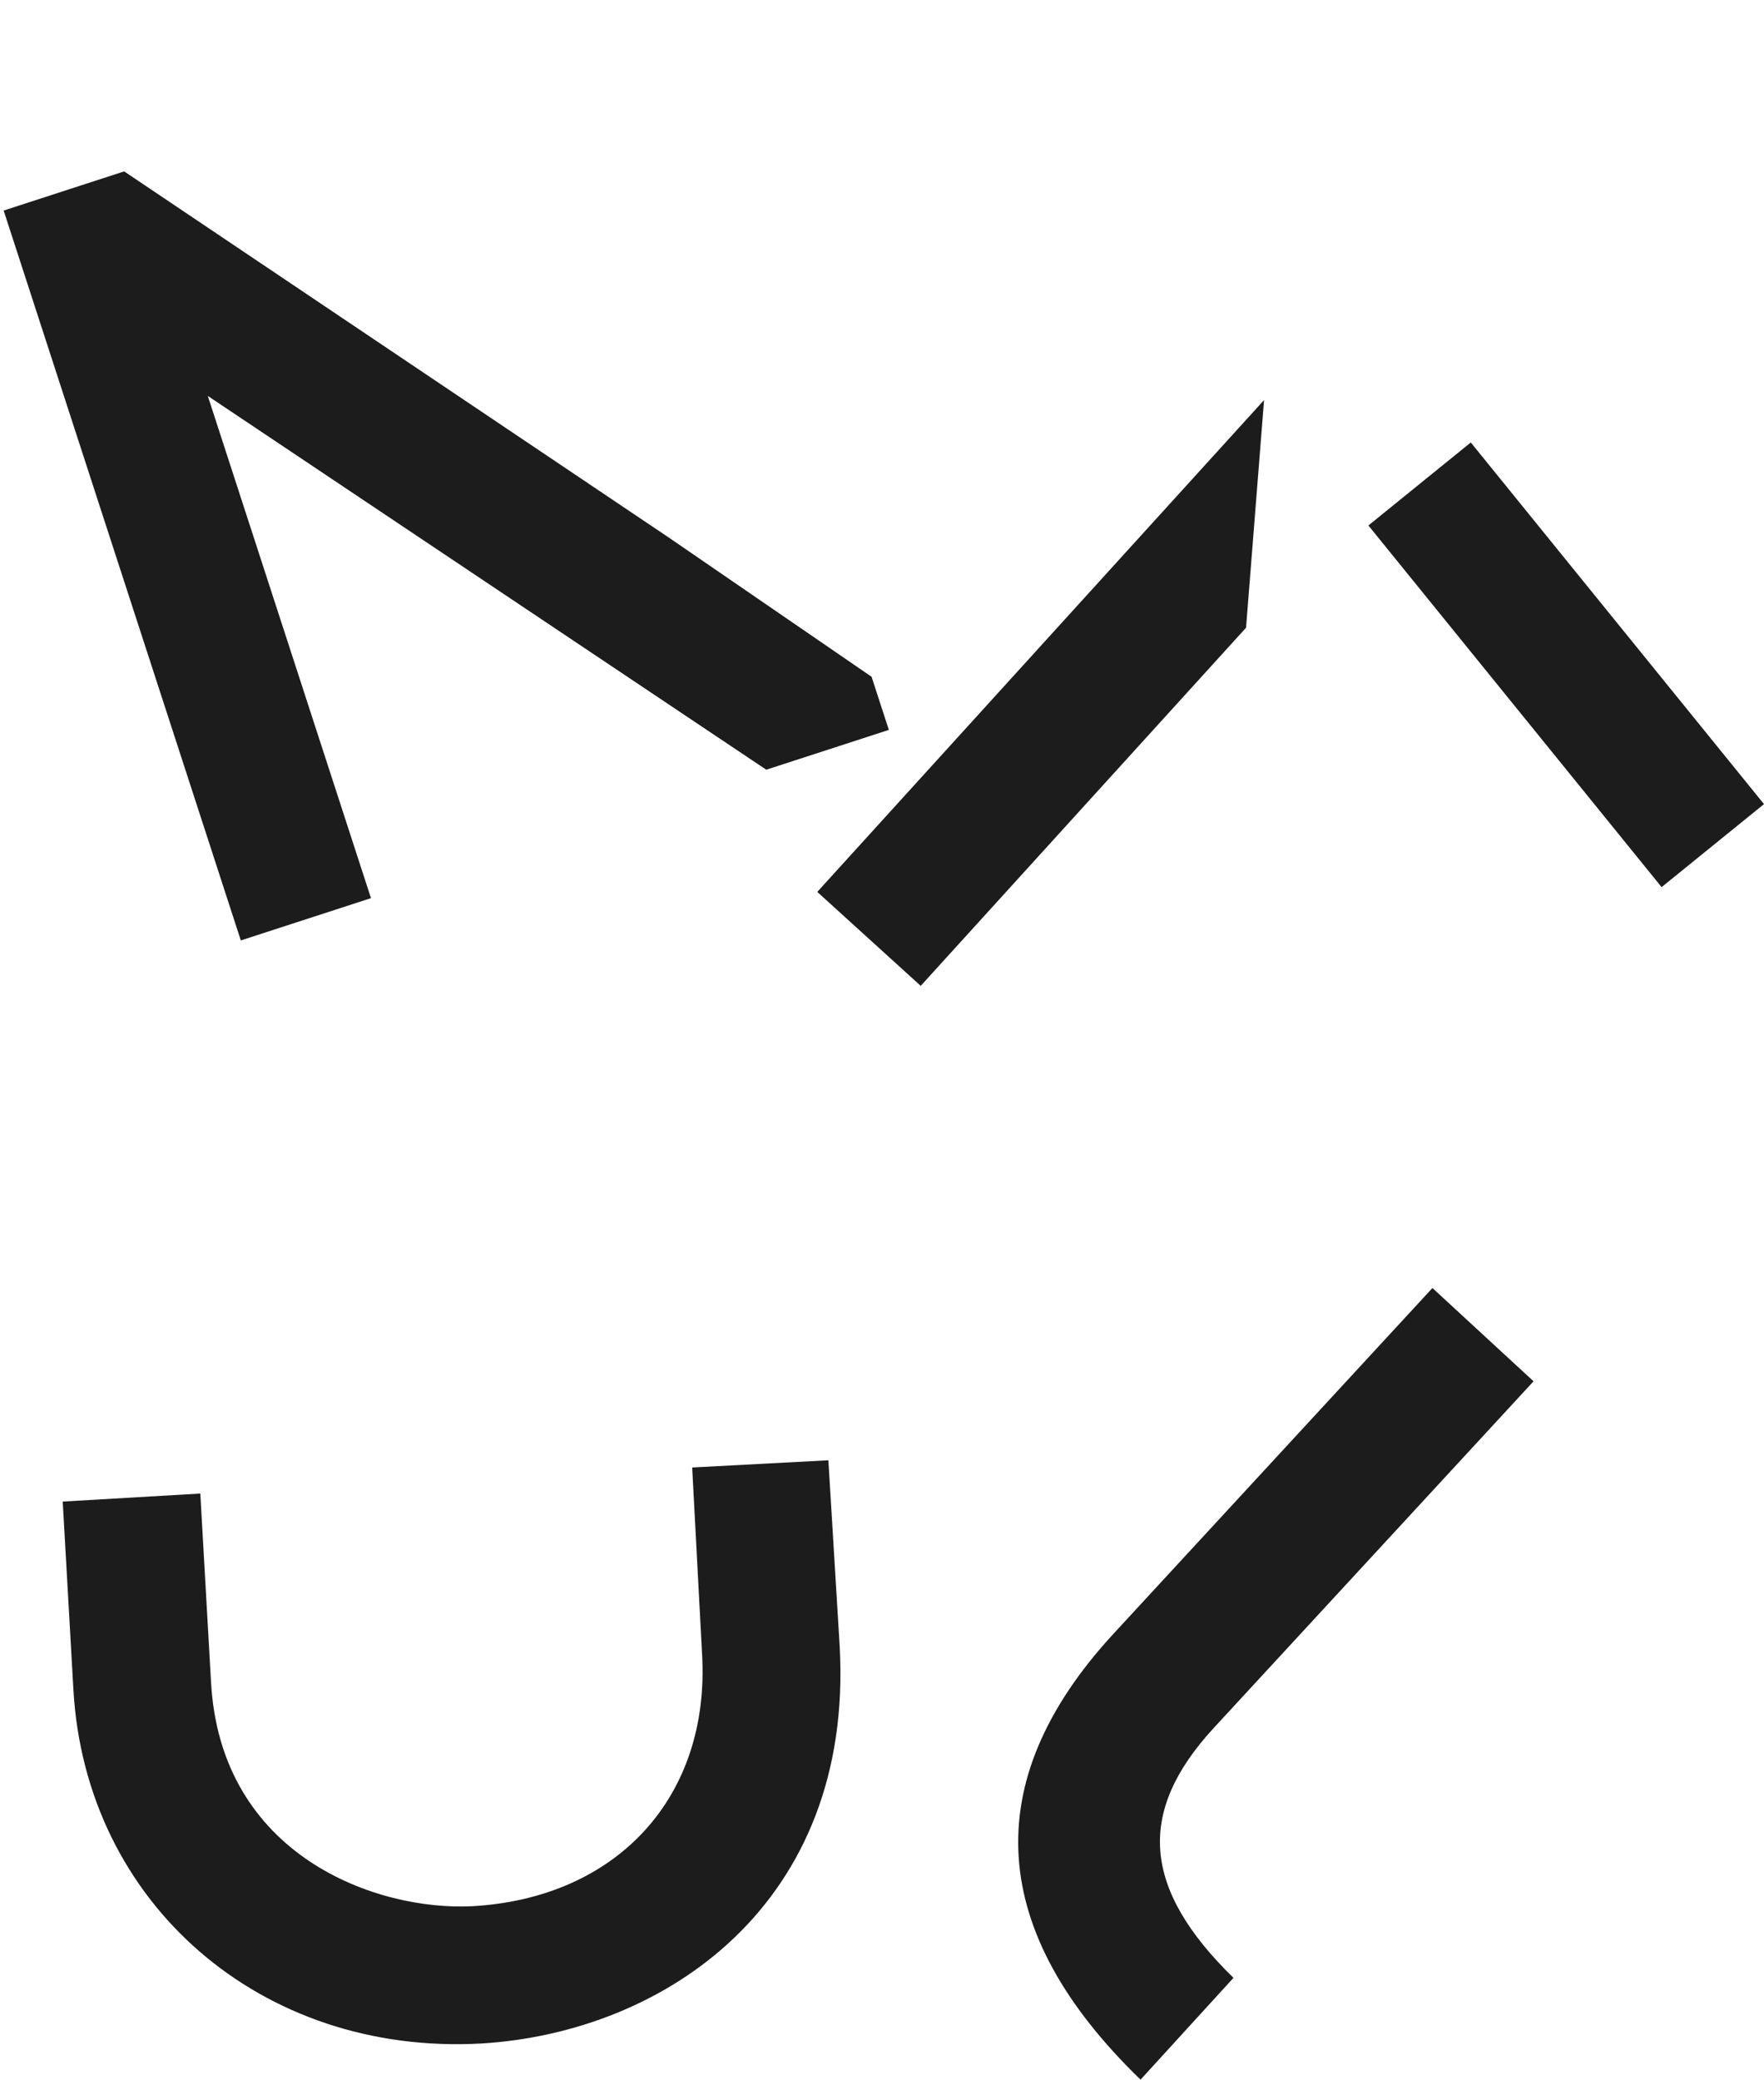
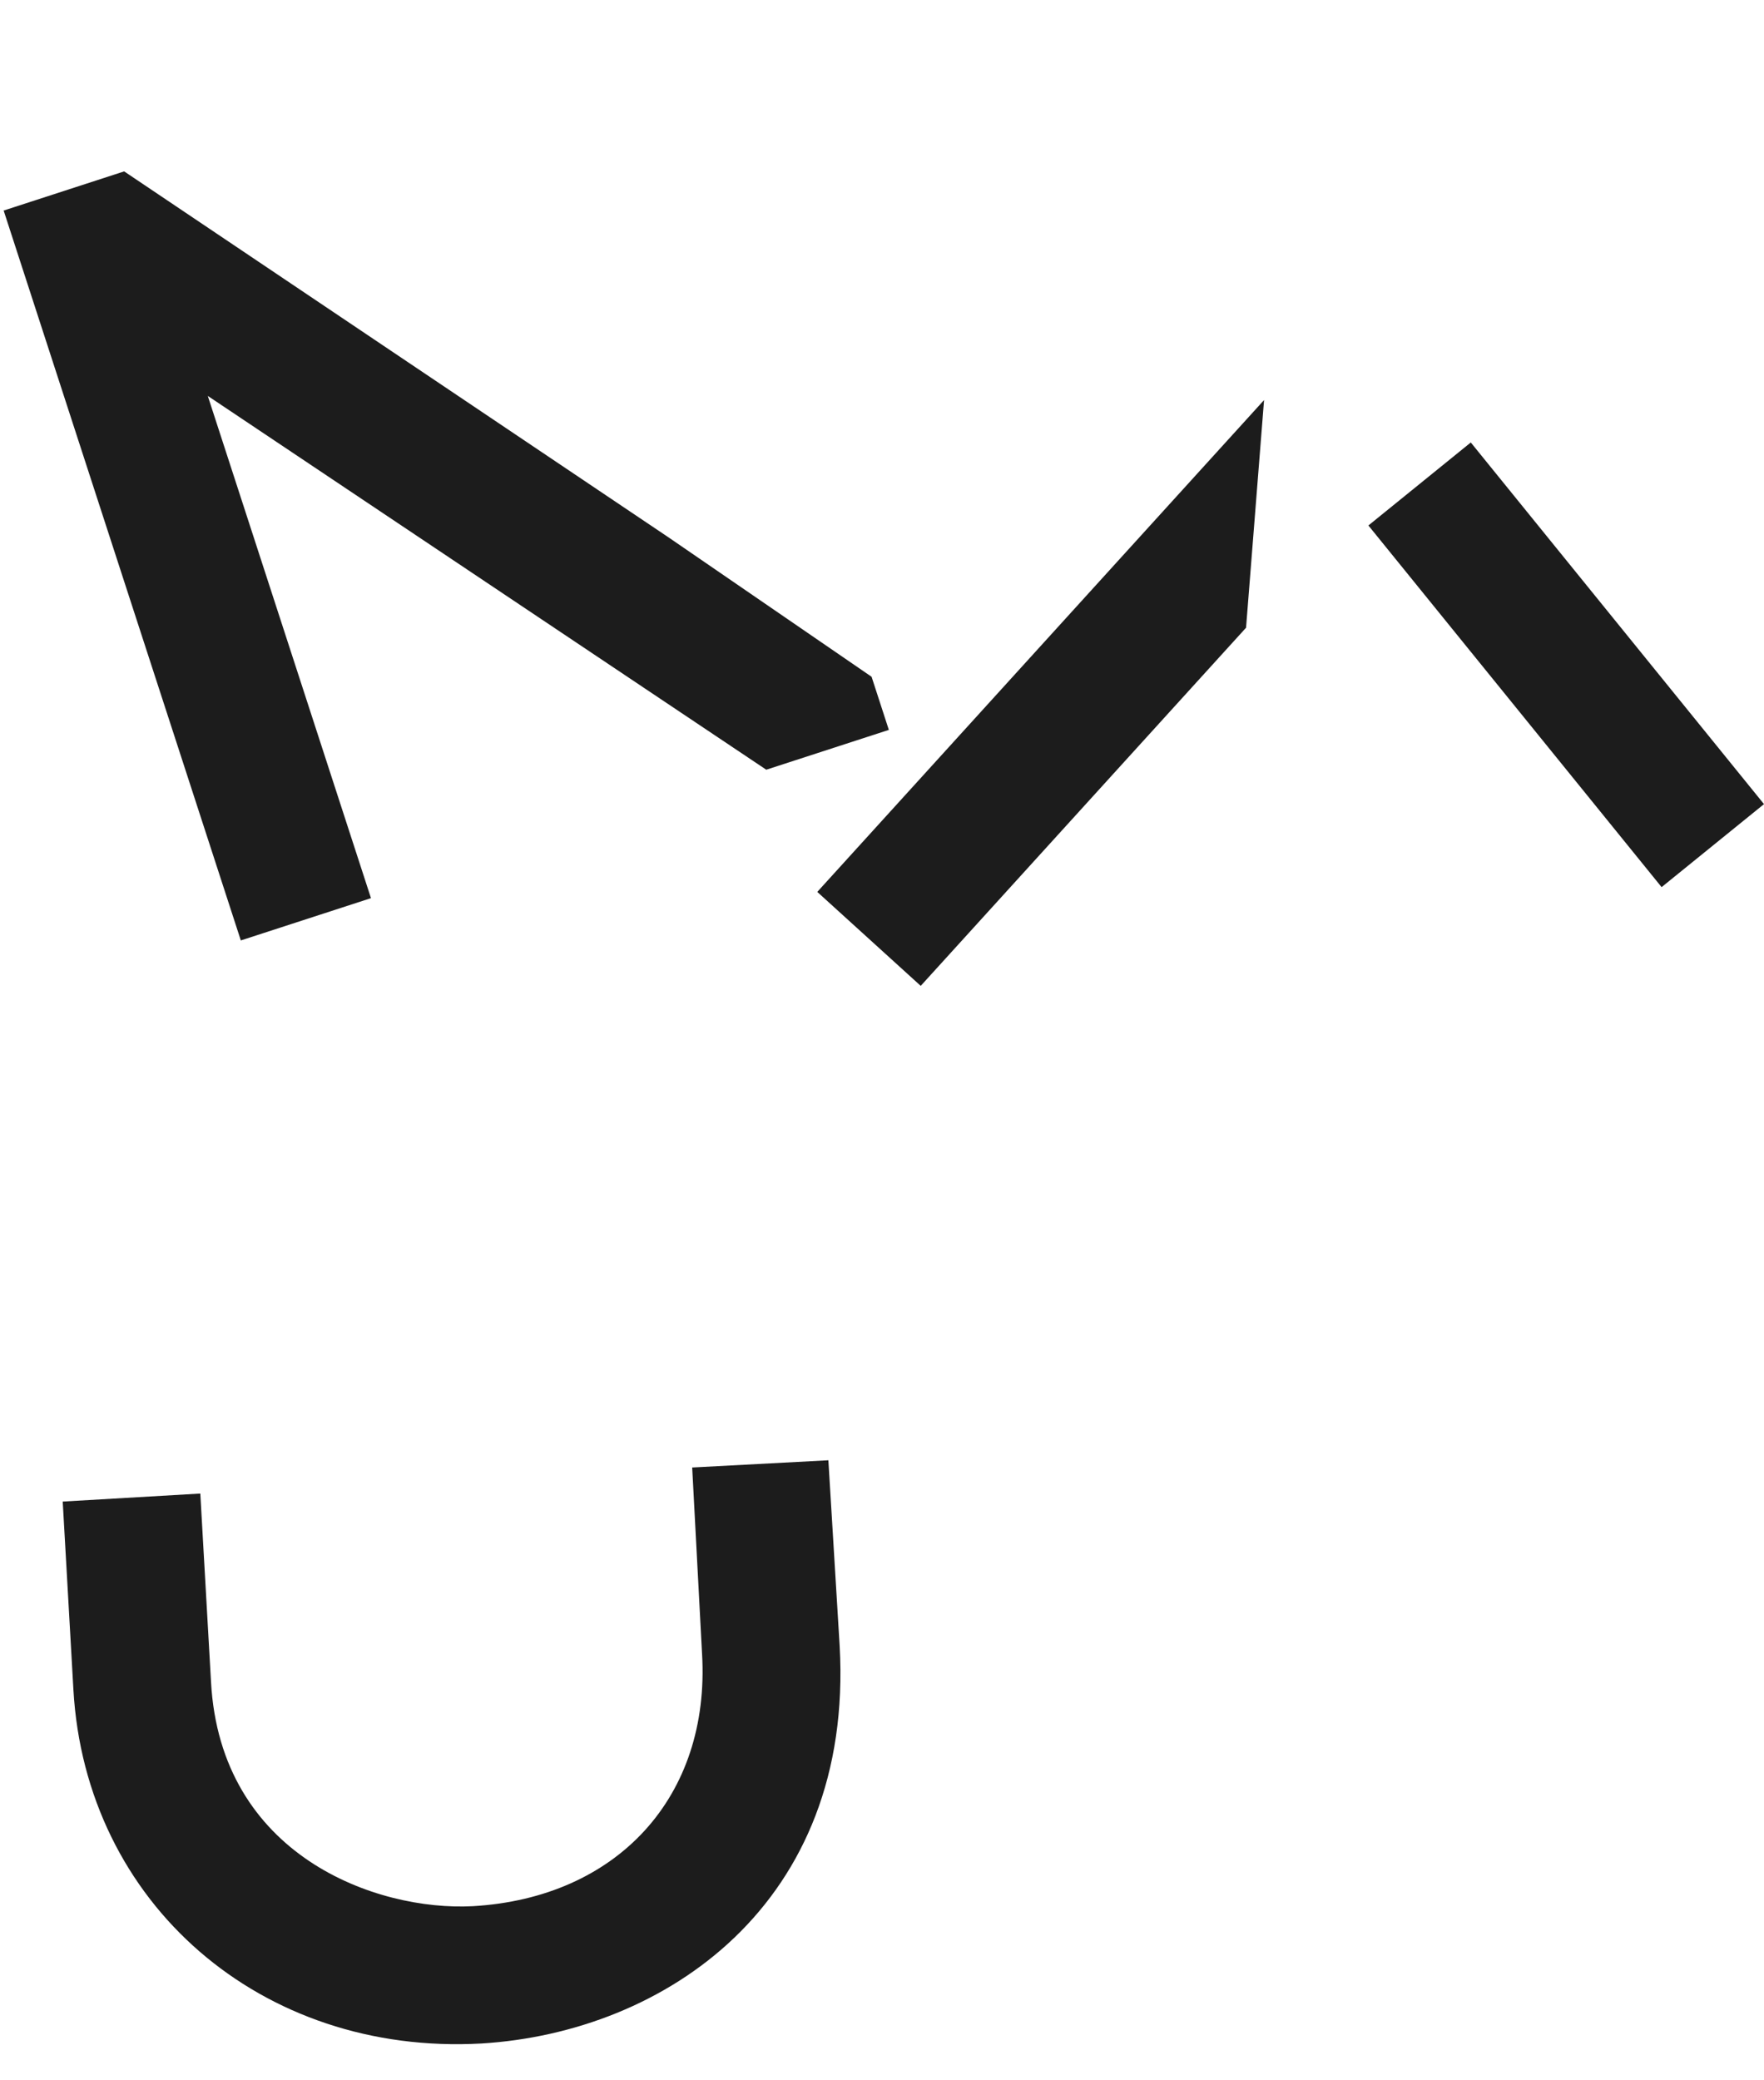
<svg xmlns="http://www.w3.org/2000/svg" width="363" height="428" viewBox="0 0 363 428" fill="none">
  <path d="M260.12 82.334L168.18 183.549L189.467 202.885L256.415 129.183L260.12 82.334Z" fill="#1C1C1C" />
  <path d="M76.34 184.832L42.758 81.477L157.683 158.402L182.908 150.206L179.356 139.274L137.613 110.615L25.552 35.271L0.752 43.328L49.557 193.535L76.34 184.832Z" fill="#1C1C1C" />
  <path d="M172.788 338.741L170.464 300.516L142.439 302.001L144.473 340.391C146.175 369.696 127.099 390.552 97.293 392.28C77.467 393.33 45.32 381.903 43.42 346.043L41.221 307.364L12.906 309.013L15.104 347.692C17.587 391.728 53.78 423.085 99.089 420.536C136.788 418.24 175.751 391.854 172.788 338.741Z" fill="#1C1C1C" />
-   <path d="M249.79 355.582L315.578 284.26L294.769 265.065L228.879 336.497C201.155 366.772 203.321 397.609 234.704 427.978L253.825 407.029C235.054 388.7 233.799 372.919 249.79 355.582Z" fill="#1C1C1C" />
  <path d="M281.591 108.14L341.929 182.565L363 165.481L302.662 91.057L281.591 108.14Z" fill="#1C1C1C" />
</svg>